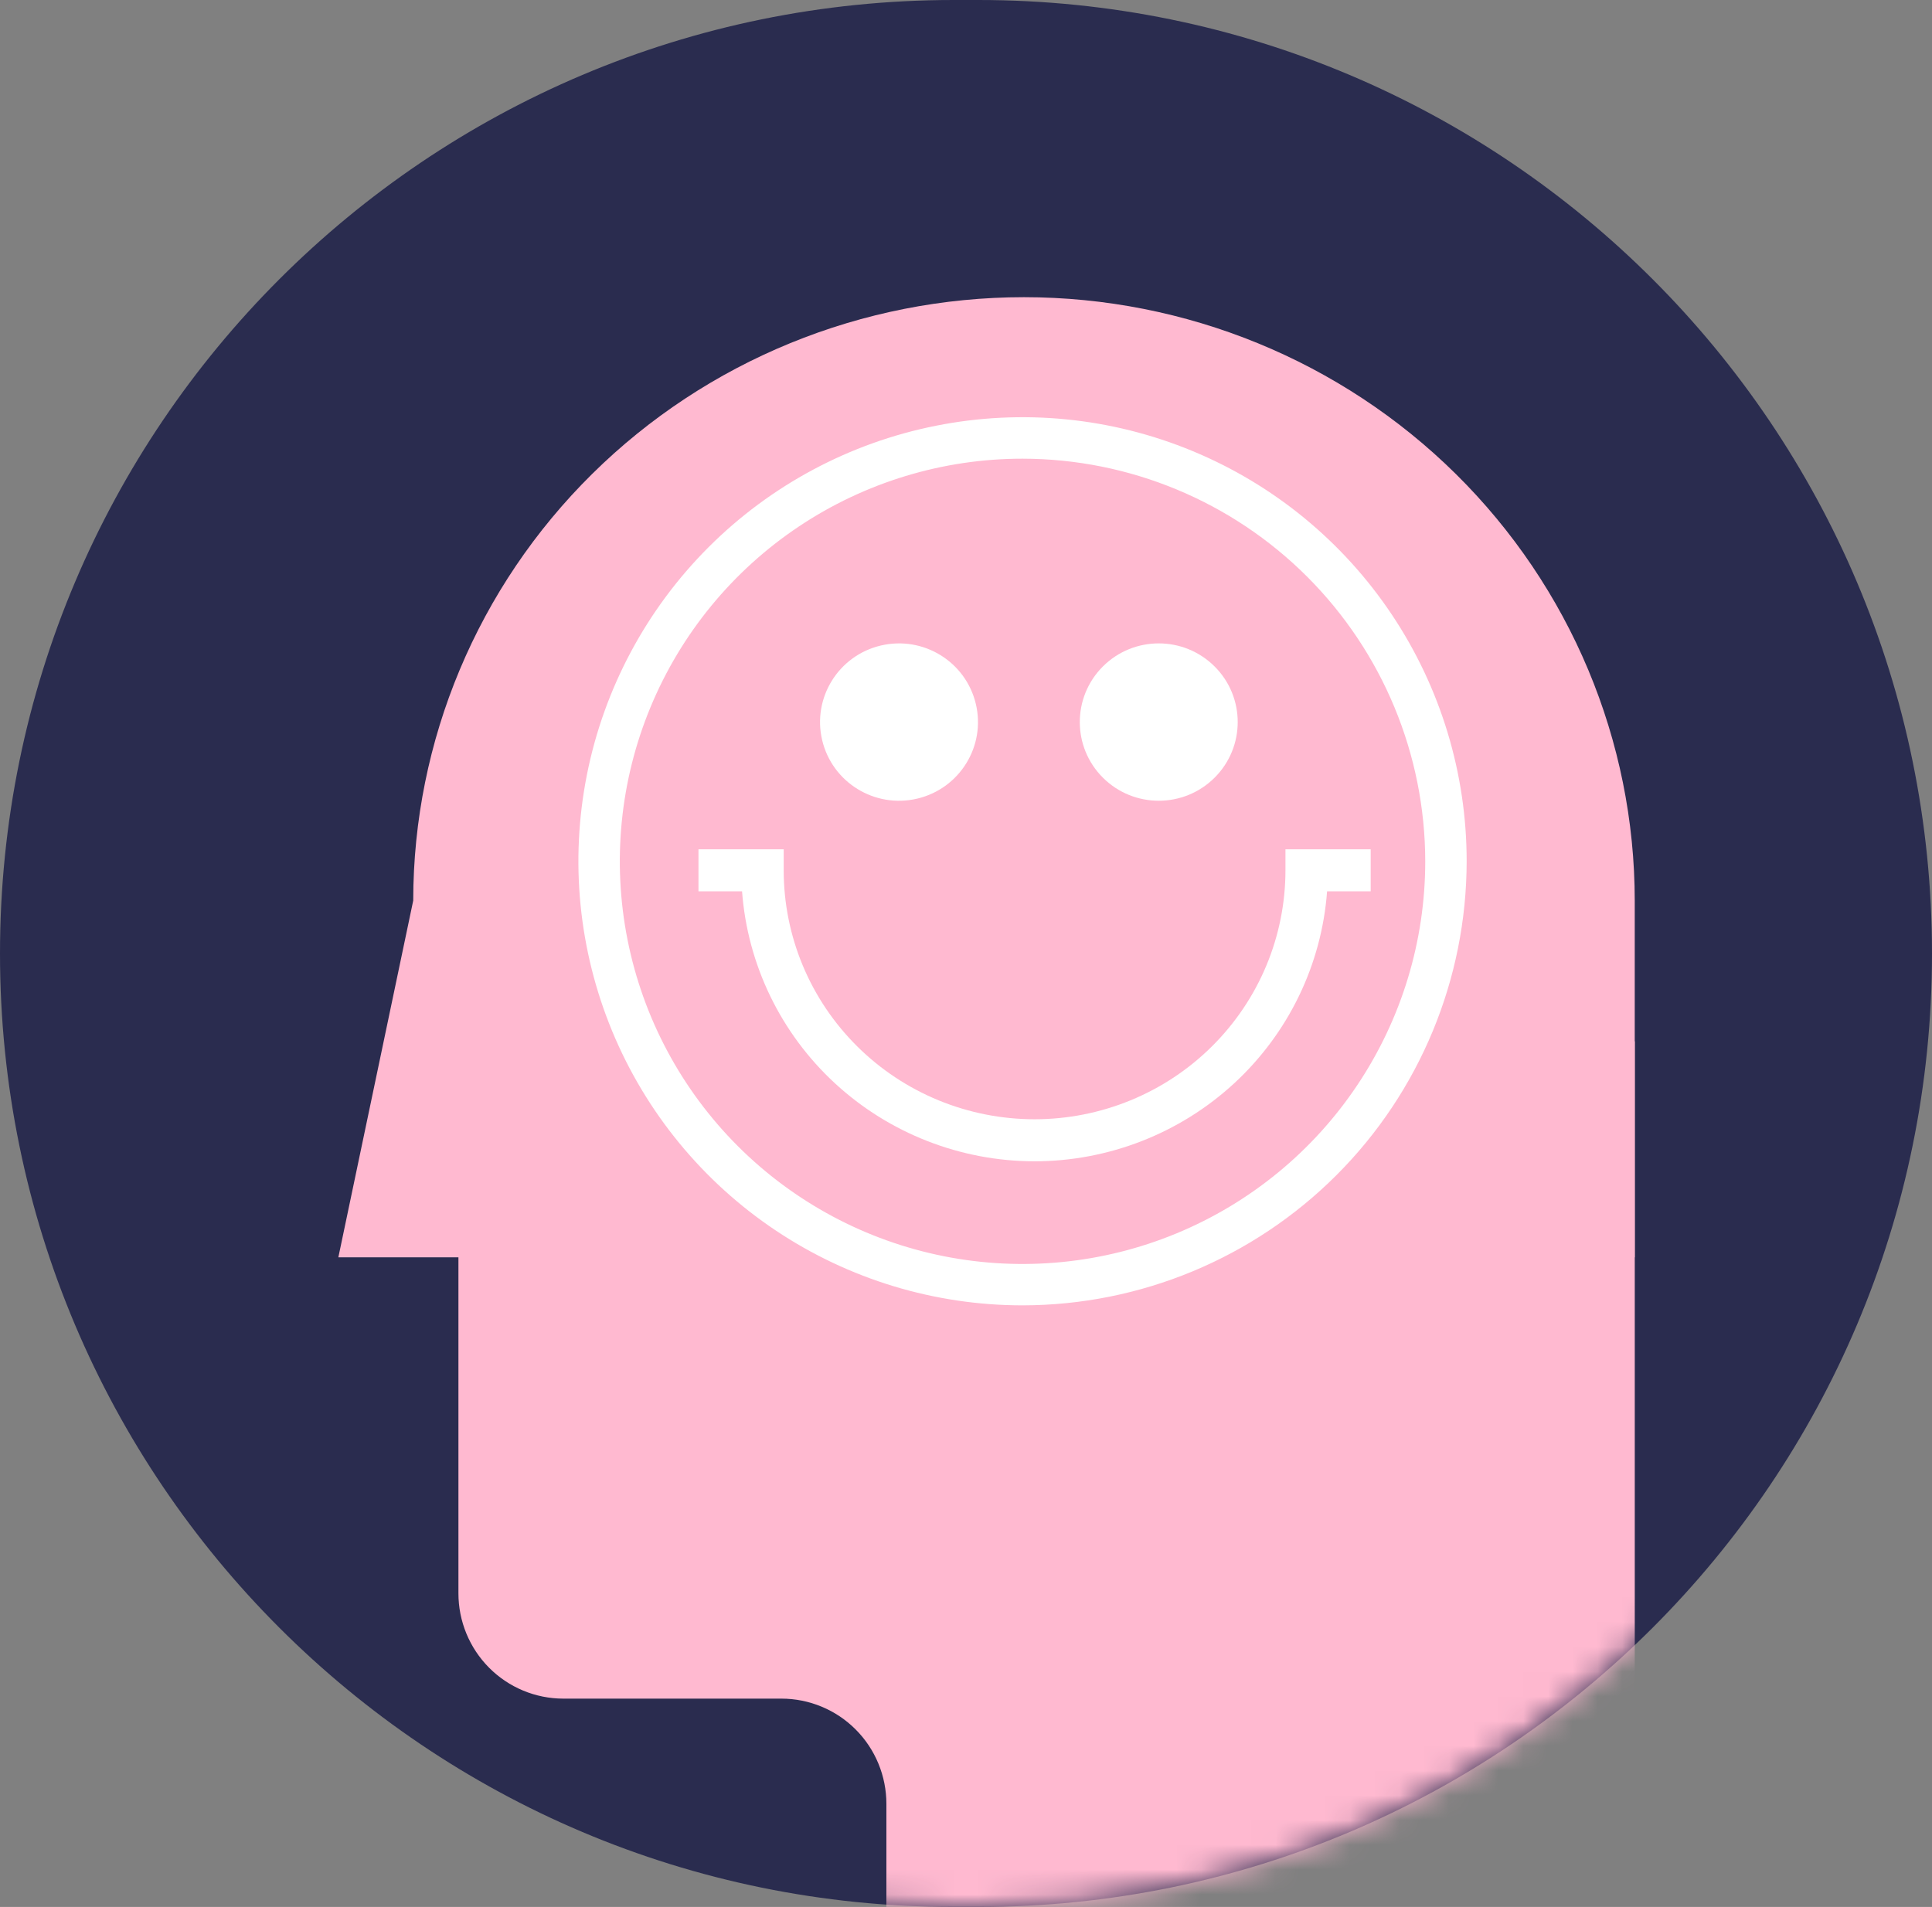
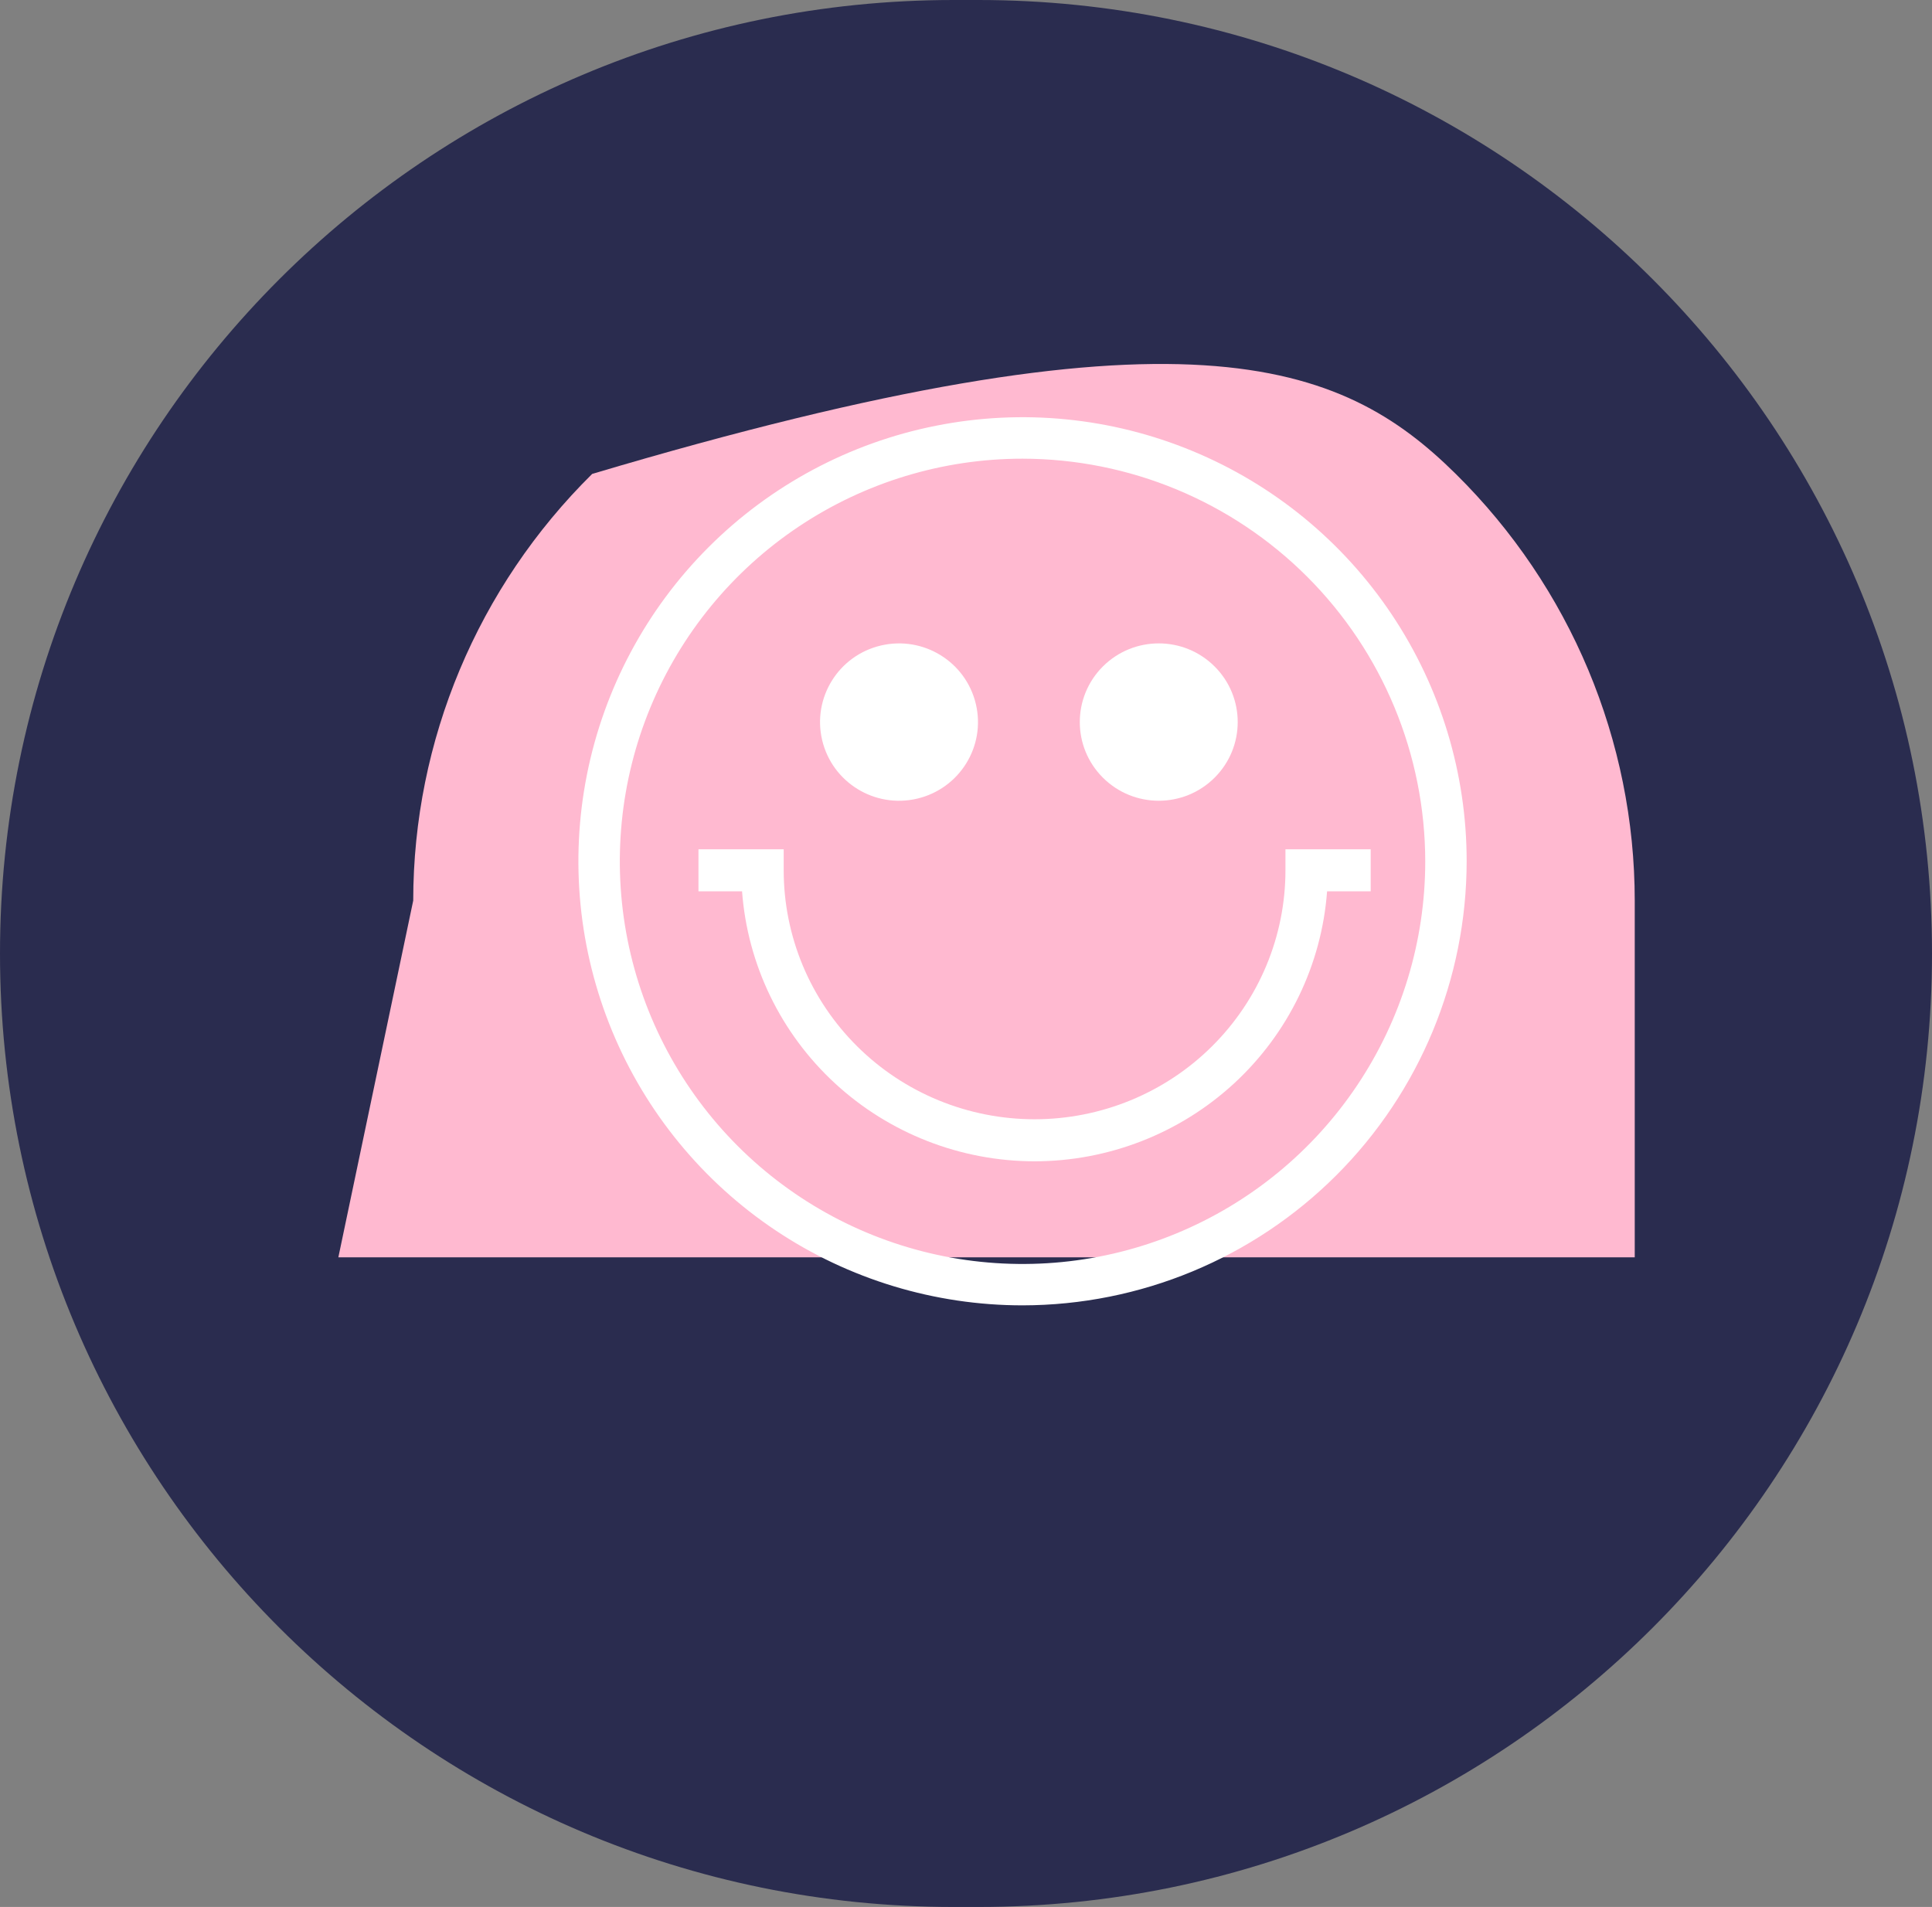
<svg xmlns="http://www.w3.org/2000/svg" width="78" height="77" viewBox="0 0 78 77" fill="none">
  <rect x="0" y="0" width="78" height="77" fill="#808080" stroke="none" />
  <path d="M38.5 0C17.237 0 0 17.237 0 38.5V38.5C0 59.763 17.237 77 38.5 77H39.5C60.763 77 78 59.763 78 38.5V38.5C78 17.237 60.763 0 39.5 0H38.5Z" fill="#2A2C4F" />
  <mask id="mask0_107_798" style="mask-type:alpha" maskUnits="userSpaceOnUse" x="0" y="0" width="78" height="77">
    <path d="M38.5 0C17.237 0 0 17.237 0 38.5V38.5C0 59.763 17.237 77 38.5 77H39.5C60.763 77 78 59.763 78 38.5V38.5C78 17.237 60.763 0 39.5 0H38.5Z" fill="#2A2C4F" />
  </mask>
  <g mask="url(#mask0_107_798)">
-     <path d="M65.999 50.769H13.66L16.683 36.364C16.686 29.901 19.284 23.704 23.908 19.136C28.532 14.567 34.803 12 41.341 12C47.88 12.001 54.152 14.569 58.776 19.139C63.4 23.709 65.998 29.908 65.999 36.372V50.769Z" fill="#FFB9D0" />
-     <path d="M35.786 45.922H18.508V64.333C18.507 65.46 18.952 66.542 19.746 67.34C20.54 68.138 21.618 68.587 22.742 68.588H31.548C32.104 68.588 32.656 68.698 33.17 68.912C33.684 69.125 34.152 69.438 34.545 69.833C34.939 70.227 35.251 70.696 35.464 71.212C35.677 71.727 35.786 72.28 35.786 72.838V77H66V42.046L35.786 45.922Z" fill="#FFB9D0" />
+     <path d="M65.999 50.769H13.66L16.683 36.364C16.686 29.901 19.284 23.704 23.908 19.136C47.88 12.001 54.152 14.569 58.776 19.139C63.4 23.709 65.998 29.908 65.999 36.372V50.769Z" fill="#FFB9D0" />
    <path d="M41.284 52.708C37.738 52.708 34.271 51.657 31.322 49.687C28.373 47.717 26.074 44.916 24.717 41.64C23.36 38.363 23.004 34.758 23.696 31.279C24.388 27.801 26.096 24.606 28.603 22.098C31.111 19.59 34.306 17.882 37.785 17.191C41.263 16.499 44.869 16.854 48.145 18.212C51.422 19.569 54.222 21.867 56.192 24.817C58.162 27.765 59.214 31.233 59.213 34.779C59.208 39.532 57.318 44.09 53.956 47.451C50.595 50.812 46.038 52.703 41.284 52.708ZM41.284 18.521C38.069 18.52 34.925 19.474 32.251 21.26C29.577 23.046 27.493 25.585 26.262 28.556C25.031 31.527 24.709 34.796 25.336 37.95C25.963 41.104 27.512 44.001 29.785 46.275C32.059 48.549 34.956 50.097 38.11 50.725C41.264 51.352 44.533 51.031 47.504 49.8C50.475 48.569 53.014 46.486 54.8 43.812C56.587 41.138 57.541 37.995 57.541 34.779C57.536 30.469 55.822 26.336 52.775 23.288C49.727 20.24 45.595 18.526 41.284 18.521Z" fill="white" />
    <path d="M41.768 46.892C38.778 46.889 35.899 45.763 33.709 43.742C31.519 41.72 30.179 38.951 29.959 35.991H28.199V34.292H31.64V35.142C31.64 36.462 31.902 37.769 32.411 38.989C32.92 40.208 33.666 41.316 34.607 42.25C35.547 43.184 36.664 43.924 37.892 44.429C39.121 44.934 40.438 45.194 41.768 45.194C43.099 45.194 44.416 44.934 45.644 44.429C46.873 43.924 47.99 43.184 48.93 42.25C49.871 41.316 50.617 40.208 51.126 38.989C51.635 37.769 51.897 36.462 51.897 35.142V34.292H55.338V35.991H53.578C53.358 38.951 52.018 41.72 49.828 43.742C47.638 45.763 44.759 46.889 41.768 46.892Z" fill="white" />
    <path d="M37.028 32.248C38.742 31.845 39.803 30.134 39.398 28.427C38.994 26.719 37.277 25.662 35.563 26.065C33.85 26.468 32.789 28.179 33.193 29.886C33.598 31.594 35.315 32.651 37.028 32.248Z" fill="white" />
    <path d="M49.036 31.402C50.281 30.162 50.281 28.15 49.036 26.91C47.791 25.669 45.773 25.669 44.528 26.909C43.283 28.15 43.283 30.162 44.528 31.402C45.773 32.643 47.791 32.643 49.036 31.402Z" fill="white" />
  </g>
</svg>